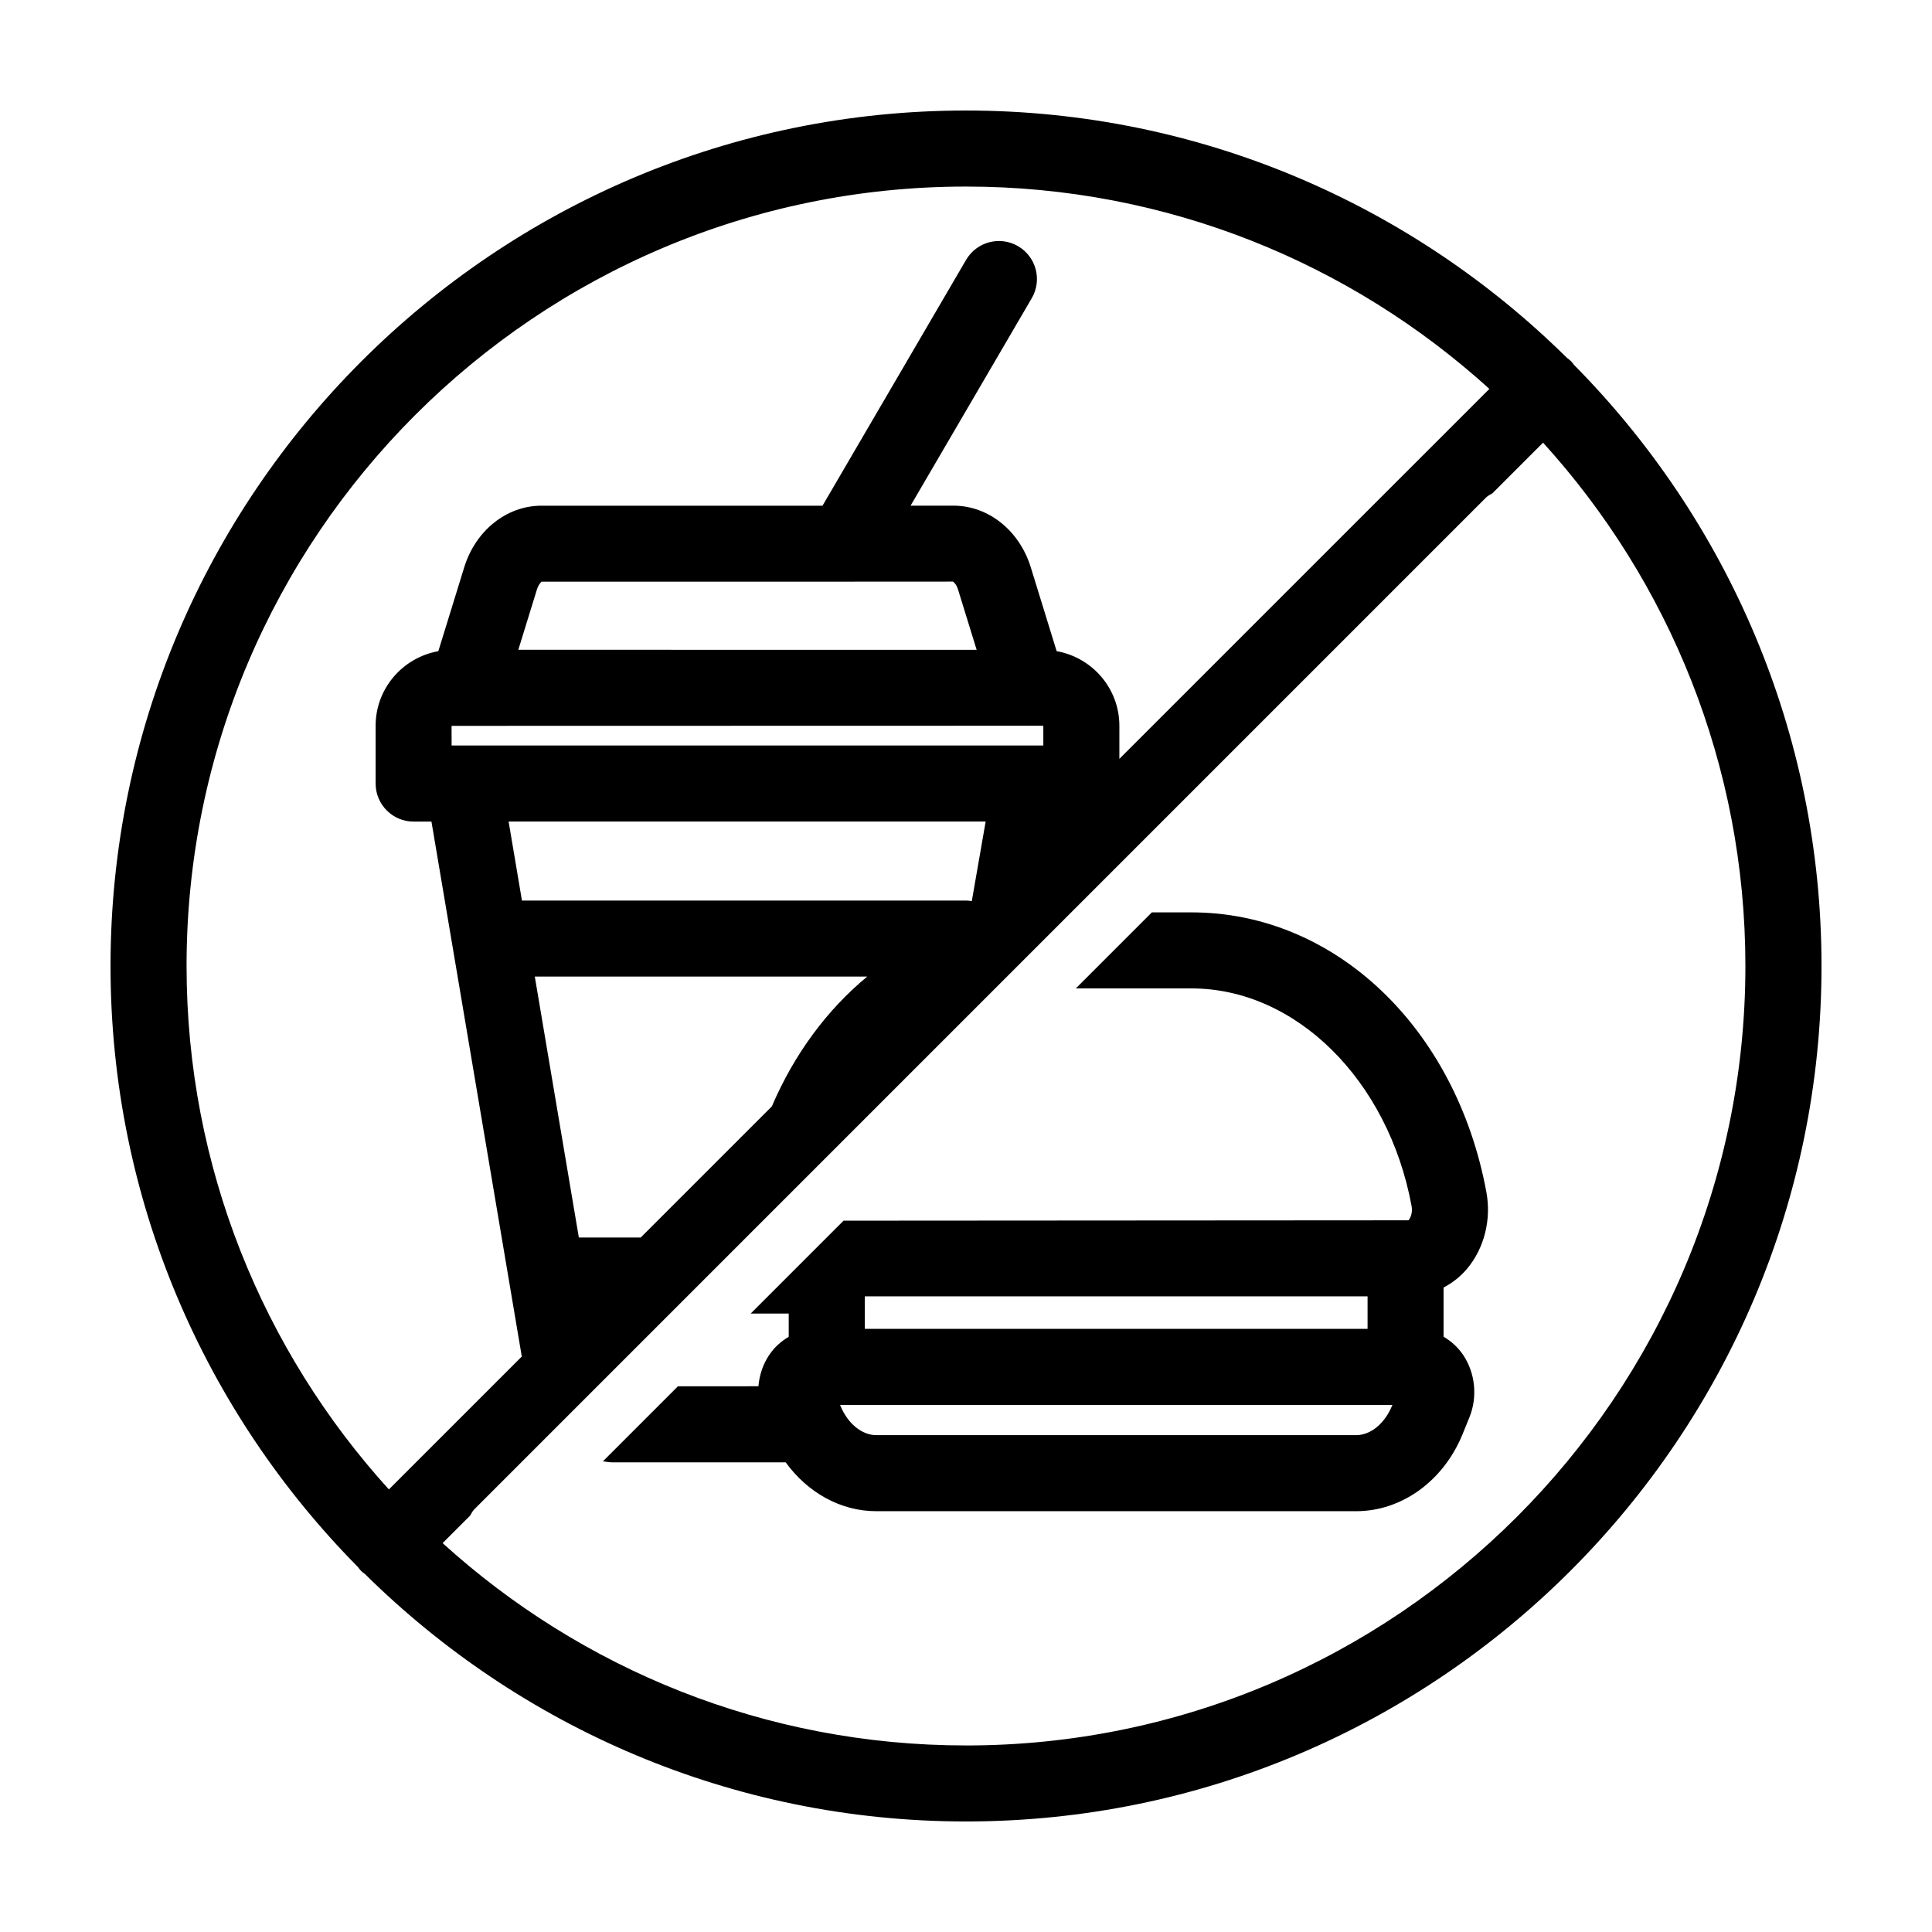
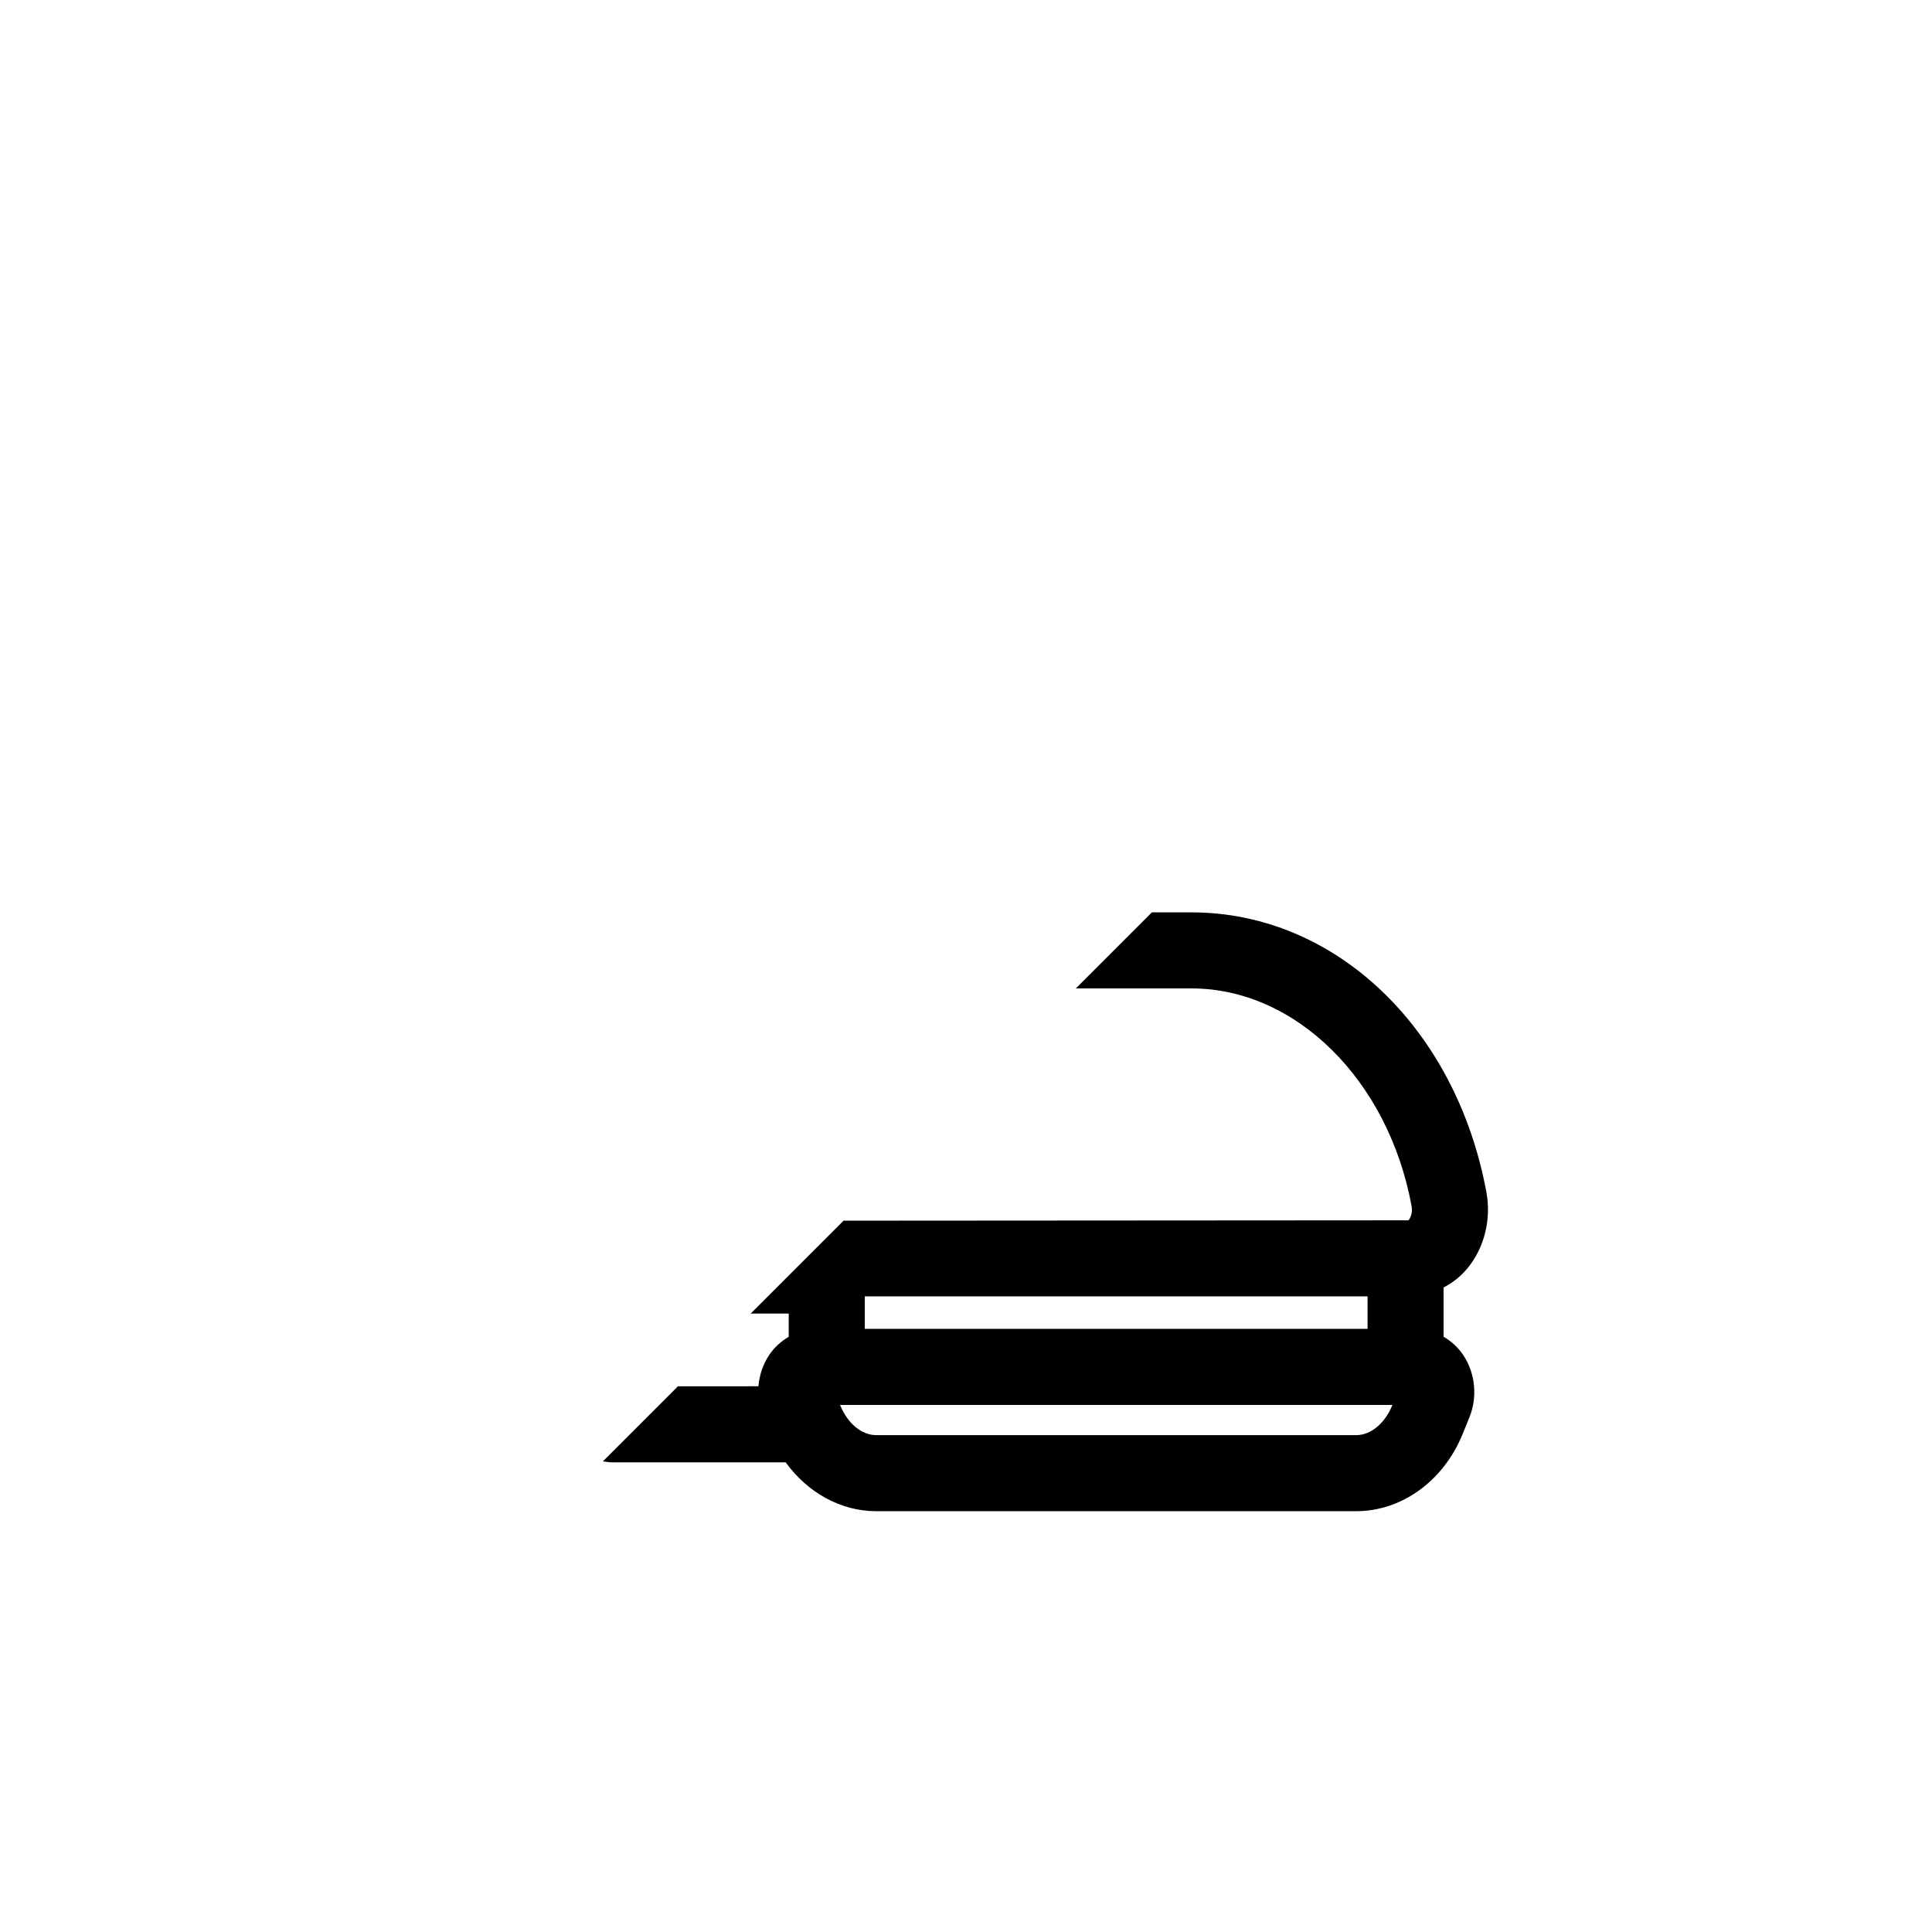
<svg xmlns="http://www.w3.org/2000/svg" fill="#000000" width="800px" height="800px" version="1.1" viewBox="144 144 512 512">
  <g>
-     <path d="m561.17 240.75c-0.273-0.359-0.535-0.727-0.863-1.055s-0.695-0.586-1.055-0.863c-40.973-40.488-97.238-65.543-159.25-65.543-125.01 0-226.71 101.7-226.71 226.71 0 62.02 25.051 118.28 65.539 159.25 0.273 0.359 0.535 0.727 0.863 1.055s0.695 0.59 1.055 0.863c40.973 40.488 97.238 65.539 159.26 65.539 125.01 0 226.71-101.7 226.71-226.71-0.004-62.016-25.051-118.28-65.543-159.25zm-367.73 159.25c0-113.9 92.664-206.56 206.56-206.56 53.332 0 102.01 20.32 138.7 53.621l-98.055 98.051v-8.781c0-9.895-7.195-18.098-16.621-19.766l-6.84-22.168c-3.008-9.801-11.246-16.391-20.496-16.391h-11.375l32.113-54.98c2.805-4.805 1.184-10.977-3.617-13.777-4.805-2.816-10.973-1.188-13.785 3.617l-38.047 65.148h-74.48c-9.25 0-17.488 6.59-20.488 16.375l-6.848 22.184c-9.422 1.668-16.617 9.871-16.617 19.766v15.316c0 5.562 4.516 10.078 10.078 10.078h4.719l23.938 141.76-35.223 35.223c-33.297-36.707-53.613-85.379-53.613-138.71zm88.883-17.344-3.535-20.938h126.42l-3.672 21.086c-0.473-0.066-0.941-0.145-1.43-0.145zm91.496 20.152c-10.578 8.734-19.312 20.461-25.27 34.395l-34.754 34.754h-16.395l-11.672-69.152h88.09zm-106.52-61.246c-0.082-0.004-0.156 0-0.238 0h-3.379l-0.012-5.203 152.63-0.035c0.059 0 0.117 0.031 0.176 0.031 0.059 0 0.125-0.023 0.188-0.031h3.828v5.238h-3.527-0.117zm14.059-25.359 4.906-15.898c0.465-1.523 1.23-2.109 1.23-2.152h54.594l25.566-0.012c0.031 0 0.059 0.012 0.09 0.012s0.059-0.012 0.09-0.012l28.688-0.016c0.168 0.066 0.926 0.656 1.395 2.191l4.902 15.887zm118.64 290.36c-53.332 0-102.01-20.32-138.7-53.621l7.301-7.301c0.328-0.574 0.613-1.176 1.102-1.664l268.09-268.1c0.5-0.5 1.102-0.789 1.691-1.125l13.445-13.445c33.305 36.688 53.621 85.359 53.621 138.7 0 113.89-92.664 206.56-206.56 206.56z" />
    <path d="m532.85 480.16c4.508-5.41 6.398-12.969 5.062-20.211-8.07-43.664-40.203-74.16-78.141-74.16h-10.516l-20.152 20.152h30.66c27.617 0 52.145 24.254 58.32 57.668 0.348 1.895-0.383 3.344-0.84 3.785l-149.69 0.098-24.621 24.621h10.086v6.152c-2.012 1.18-3.805 2.785-5.176 4.82-1.656 2.465-2.602 5.34-2.852 8.293h-2.926c-0.016 0-0.031 0.004-0.051 0.004h-18.348l-19.887 19.887c0.801 0.098 1.586 0.266 2.414 0.266h35.887c0.016 0 0.031-0.004 0.051-0.004h10.078c5.82 8.031 14.586 12.953 24 12.953h127.19c12.07 0 23.141-8.012 28.191-20.398l1.809-4.445c2.207-5.414 1.578-11.758-1.641-16.555-1.375-2.039-3.176-3.656-5.199-4.836v-13.039c2.356-1.242 4.512-2.91 6.293-5.051zm-159.67 7.387h133.24v8.613h-133.24zm139.76 28.922c-1.945 4.769-5.688 7.859-9.531 7.859h-127.19c-3.844 0-7.586-3.082-9.531-7.859l-0.055-0.137h146.37z" />
  </g>
</svg>